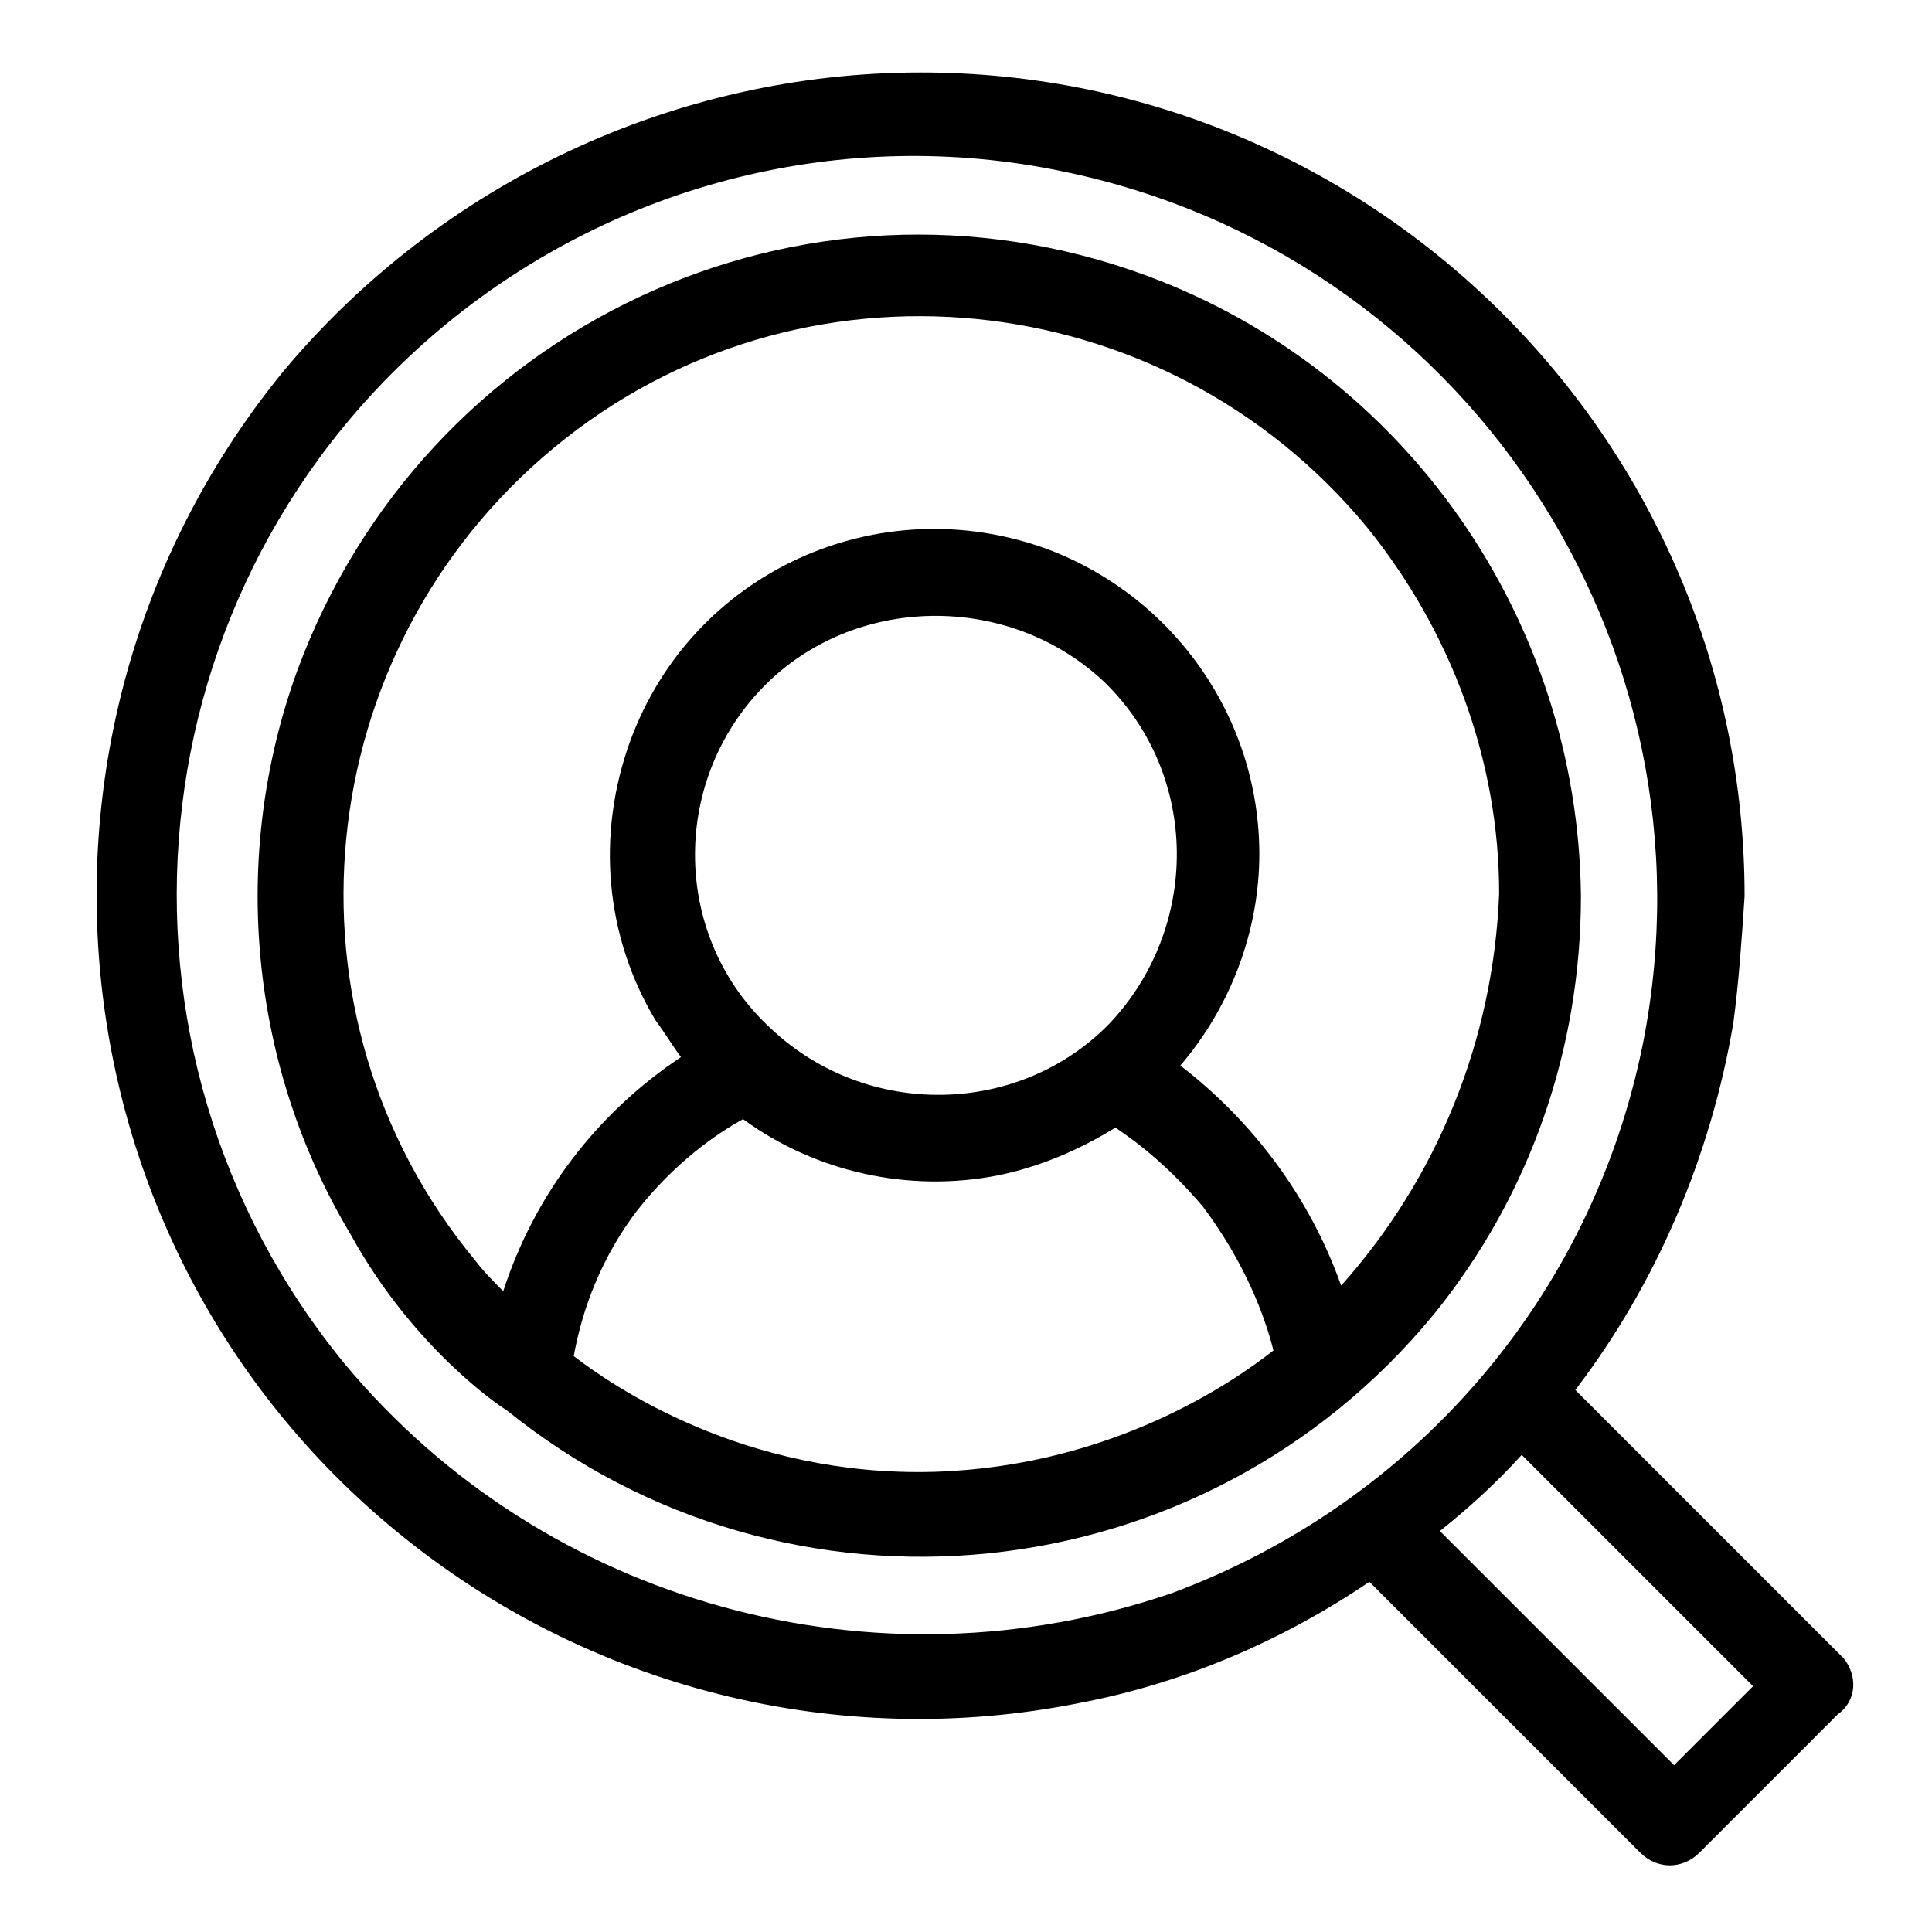
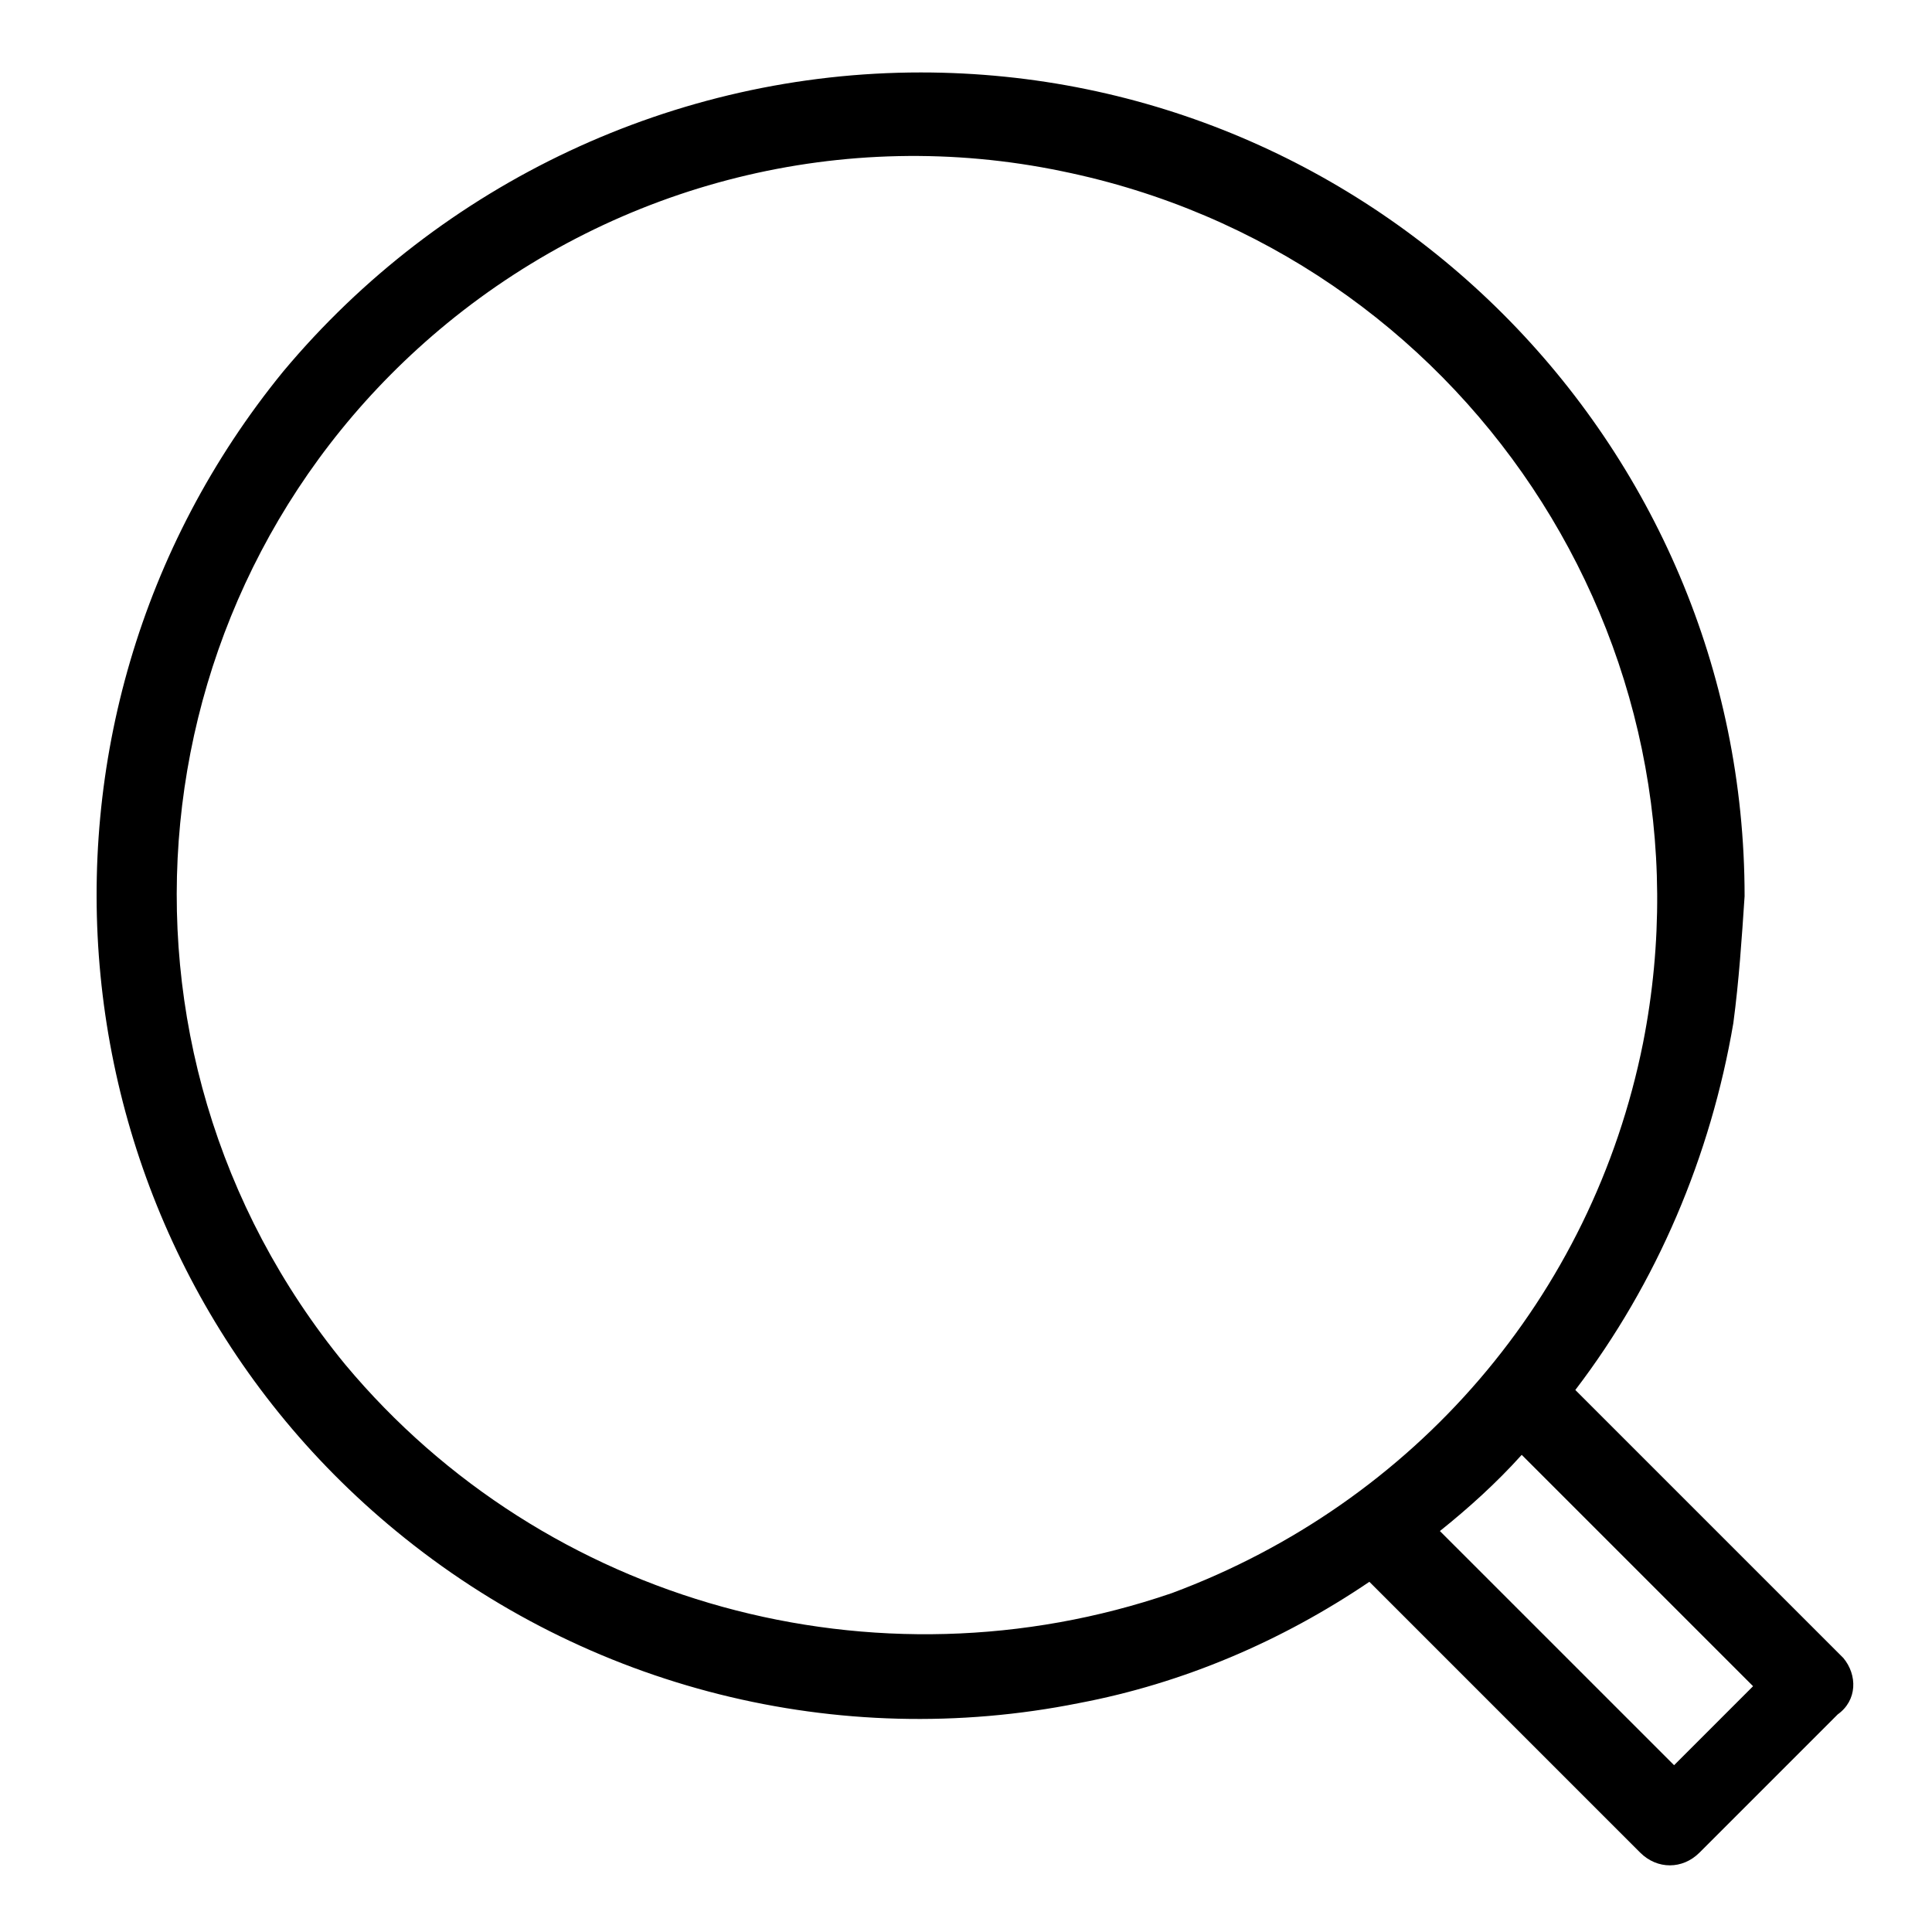
<svg xmlns="http://www.w3.org/2000/svg" width="80" height="80" viewBox="0 0 80 80" fill="none">
  <path d="M76.329 68.654L65.698 58.023L65.231 57.556C68.619 53.116 70.838 47.859 71.773 42.369C72.007 40.617 72.123 38.864 72.24 37.112C72.24 18.304 56.937 3 38.128 3C27.965 3 18.269 7.556 11.727 15.383C-0.189 29.986 1.914 51.481 16.4 63.397C24.343 69.939 34.741 72.509 44.67 70.523C48.993 69.705 53.081 67.953 56.703 65.499L66.399 75.196L67.918 76.714C68.619 77.415 69.67 77.415 70.371 76.714L76.095 70.99C76.913 70.406 76.913 69.355 76.329 68.654ZM14.297 56.504C3.549 43.42 5.418 24.145 18.502 13.397C25.628 7.556 34.974 5.22 43.969 7.089C60.558 10.477 71.306 26.598 68.035 43.187C65.932 53.7 58.572 62.228 48.526 65.967C36.259 70.172 22.591 66.434 14.297 56.504ZM59.623 63.397C60.792 62.462 61.96 61.411 63.011 60.242L72.591 69.822L69.32 73.093L59.623 63.397Z" fill="black" />
-   <path d="M47.473 11.412C33.221 6.155 17.567 13.514 12.31 27.767C9.506 35.477 10.324 44.121 14.529 51.131C17.099 55.804 20.721 58.257 20.954 58.374C32.637 67.836 49.809 66.084 59.389 54.402C63.361 49.495 65.463 43.421 65.463 37.112C65.347 25.664 58.221 15.383 47.473 11.412ZM23.758 56.154C23.992 54.869 24.576 52.533 26.328 50.196C27.964 48.093 29.716 46.925 30.767 46.341C33.805 48.561 37.66 49.379 41.282 48.678C43.034 48.327 44.669 47.626 46.188 46.692C47.239 47.392 48.524 48.444 49.809 49.963C51.562 52.299 52.38 54.519 52.73 55.92C51.094 57.206 46.071 60.71 38.711 60.944C30.767 61.177 25.277 57.322 23.758 56.154ZM31.585 28.467C35.324 24.612 41.749 24.495 45.721 28.234C49.693 32.089 49.693 38.397 45.954 42.369C42.216 46.224 35.908 46.341 31.936 42.603C27.847 38.864 27.73 32.439 31.585 28.467ZM55.534 53.234C54.249 49.612 51.912 46.458 48.875 44.121C50.978 41.668 52.146 38.514 52.146 35.36C52.146 29.753 48.641 24.729 43.384 22.743C36.375 20.173 28.665 23.678 26.095 30.687C24.693 34.542 25.043 38.748 27.146 42.252C27.497 42.72 27.847 43.304 28.198 43.771C24.693 46.108 22.123 49.495 20.838 53.467C20.487 53.117 20.02 52.65 19.669 52.182C11.258 42.019 12.777 26.949 22.941 18.538C33.104 10.127 48.174 11.645 56.585 21.809C60.09 26.131 62.076 31.505 62.076 36.995C61.842 43.07 59.506 48.794 55.534 53.234Z" fill="black" />
</svg>